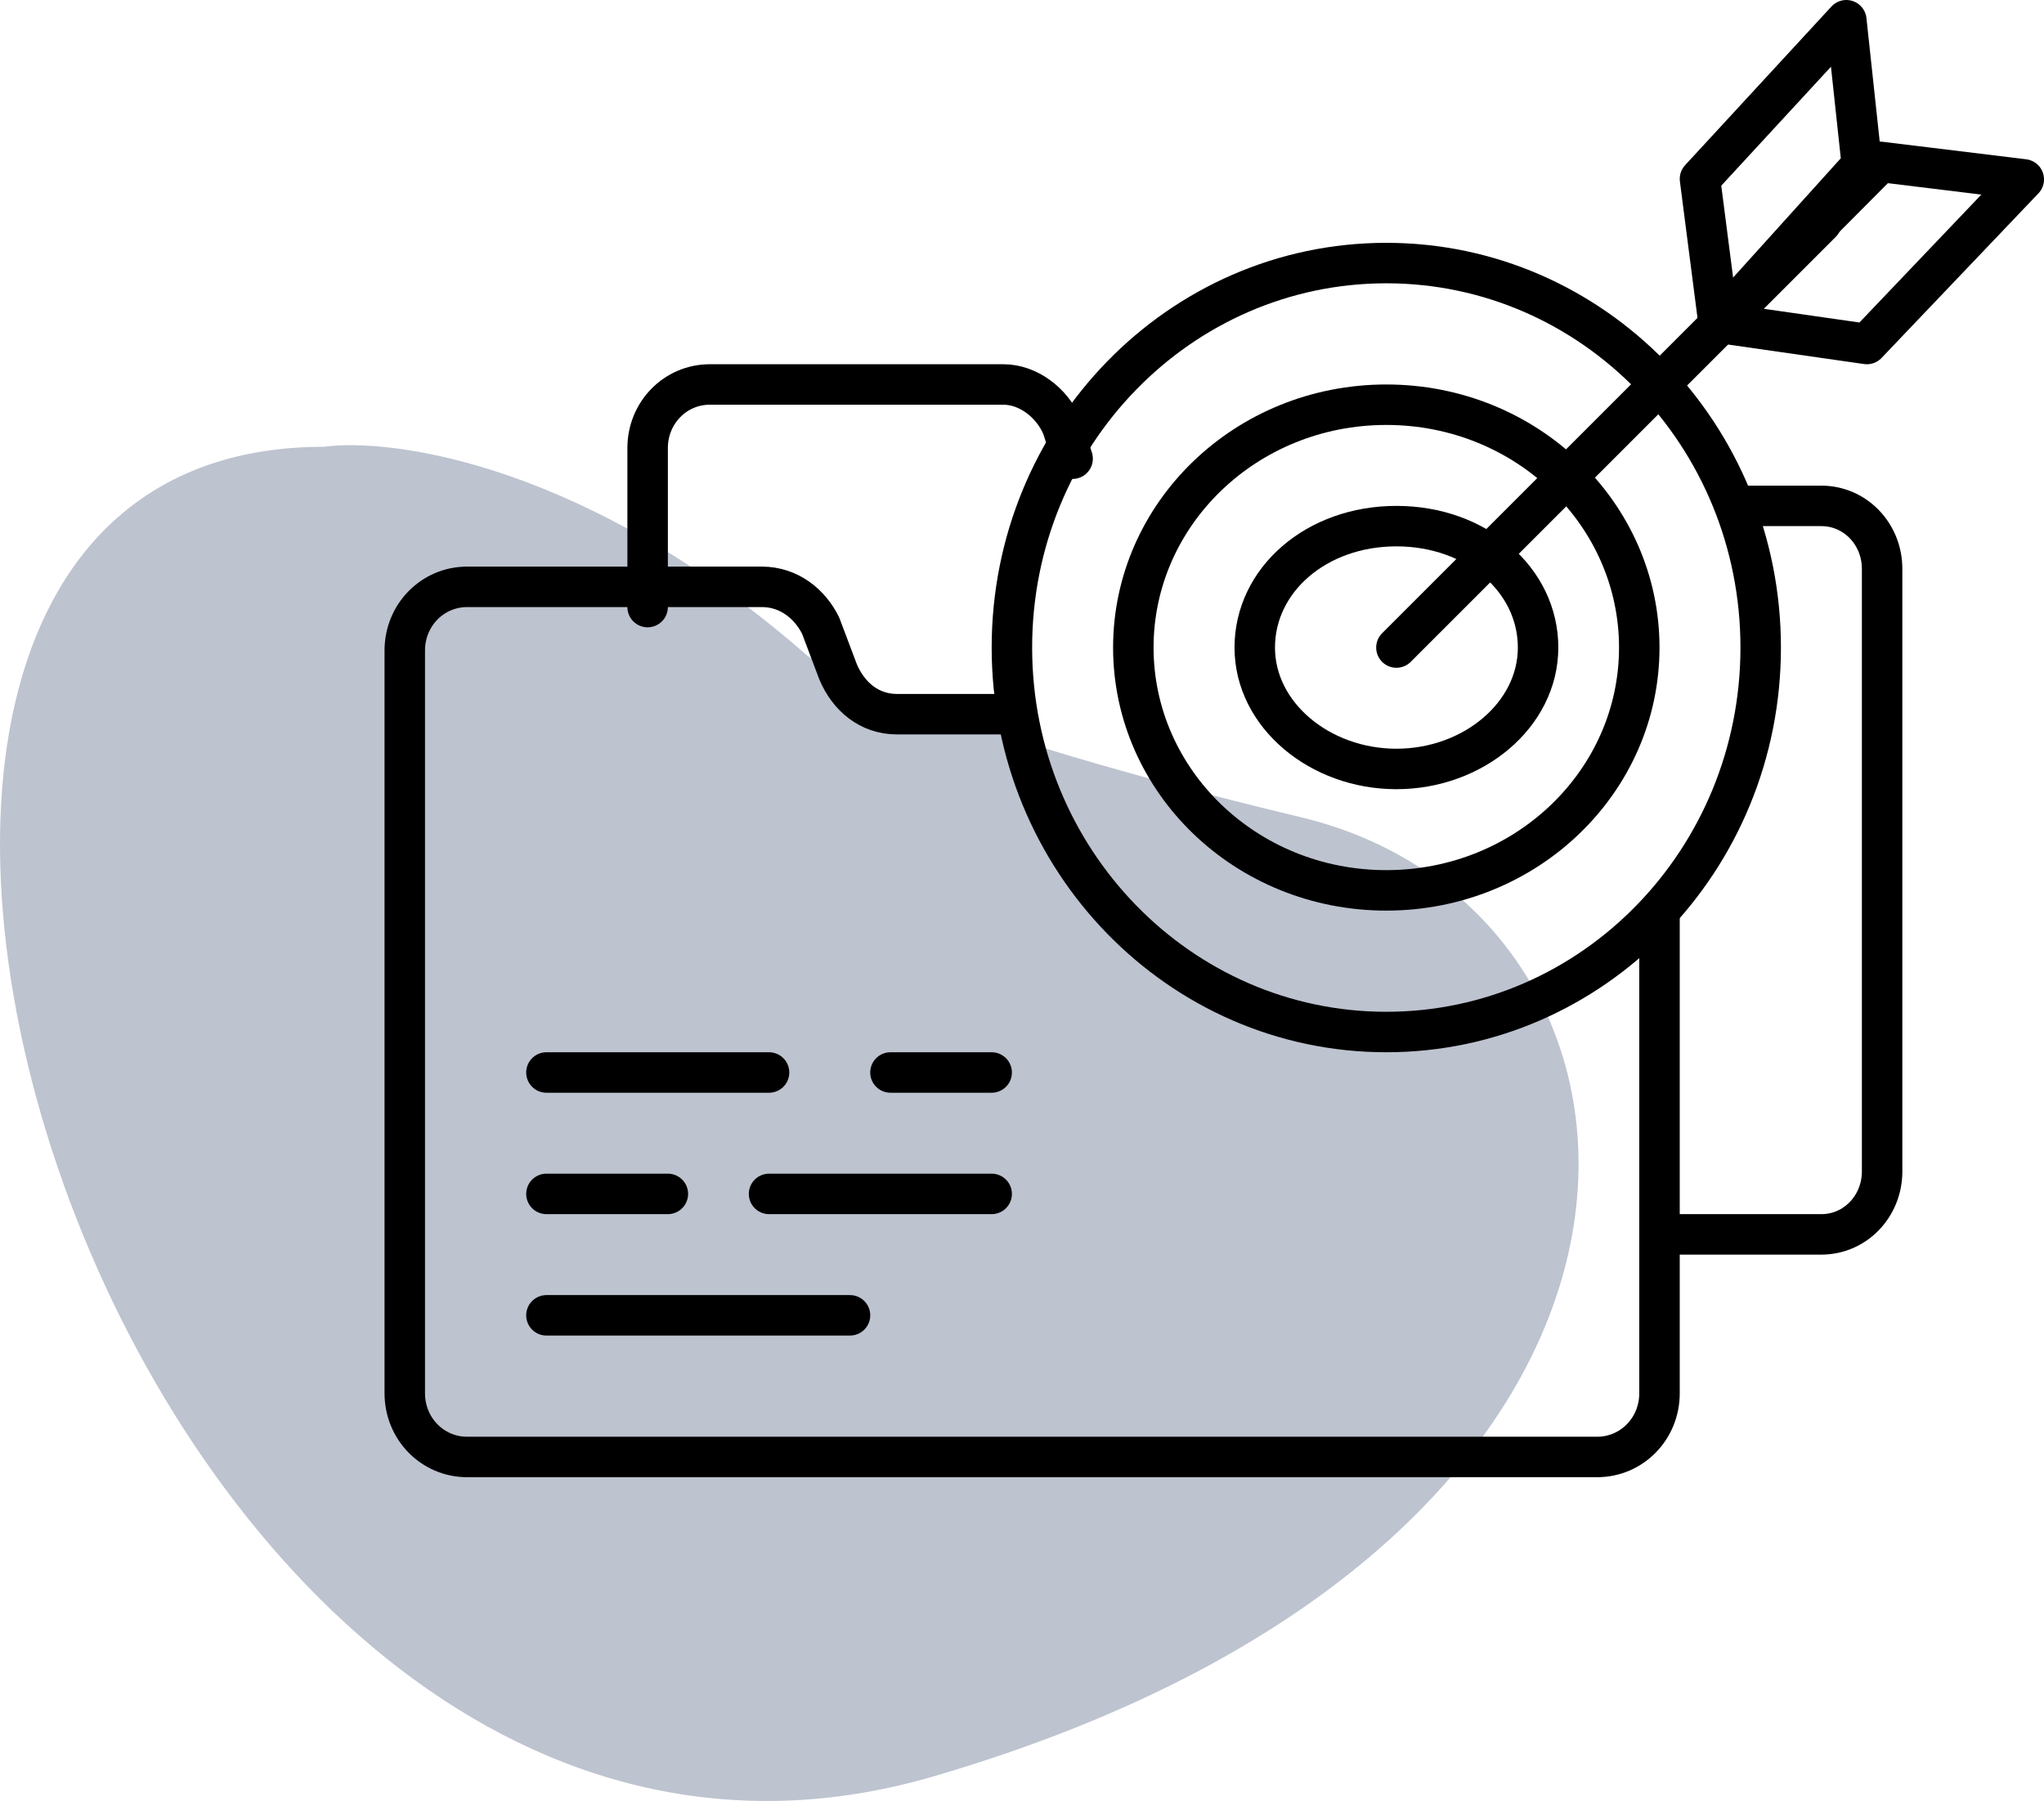
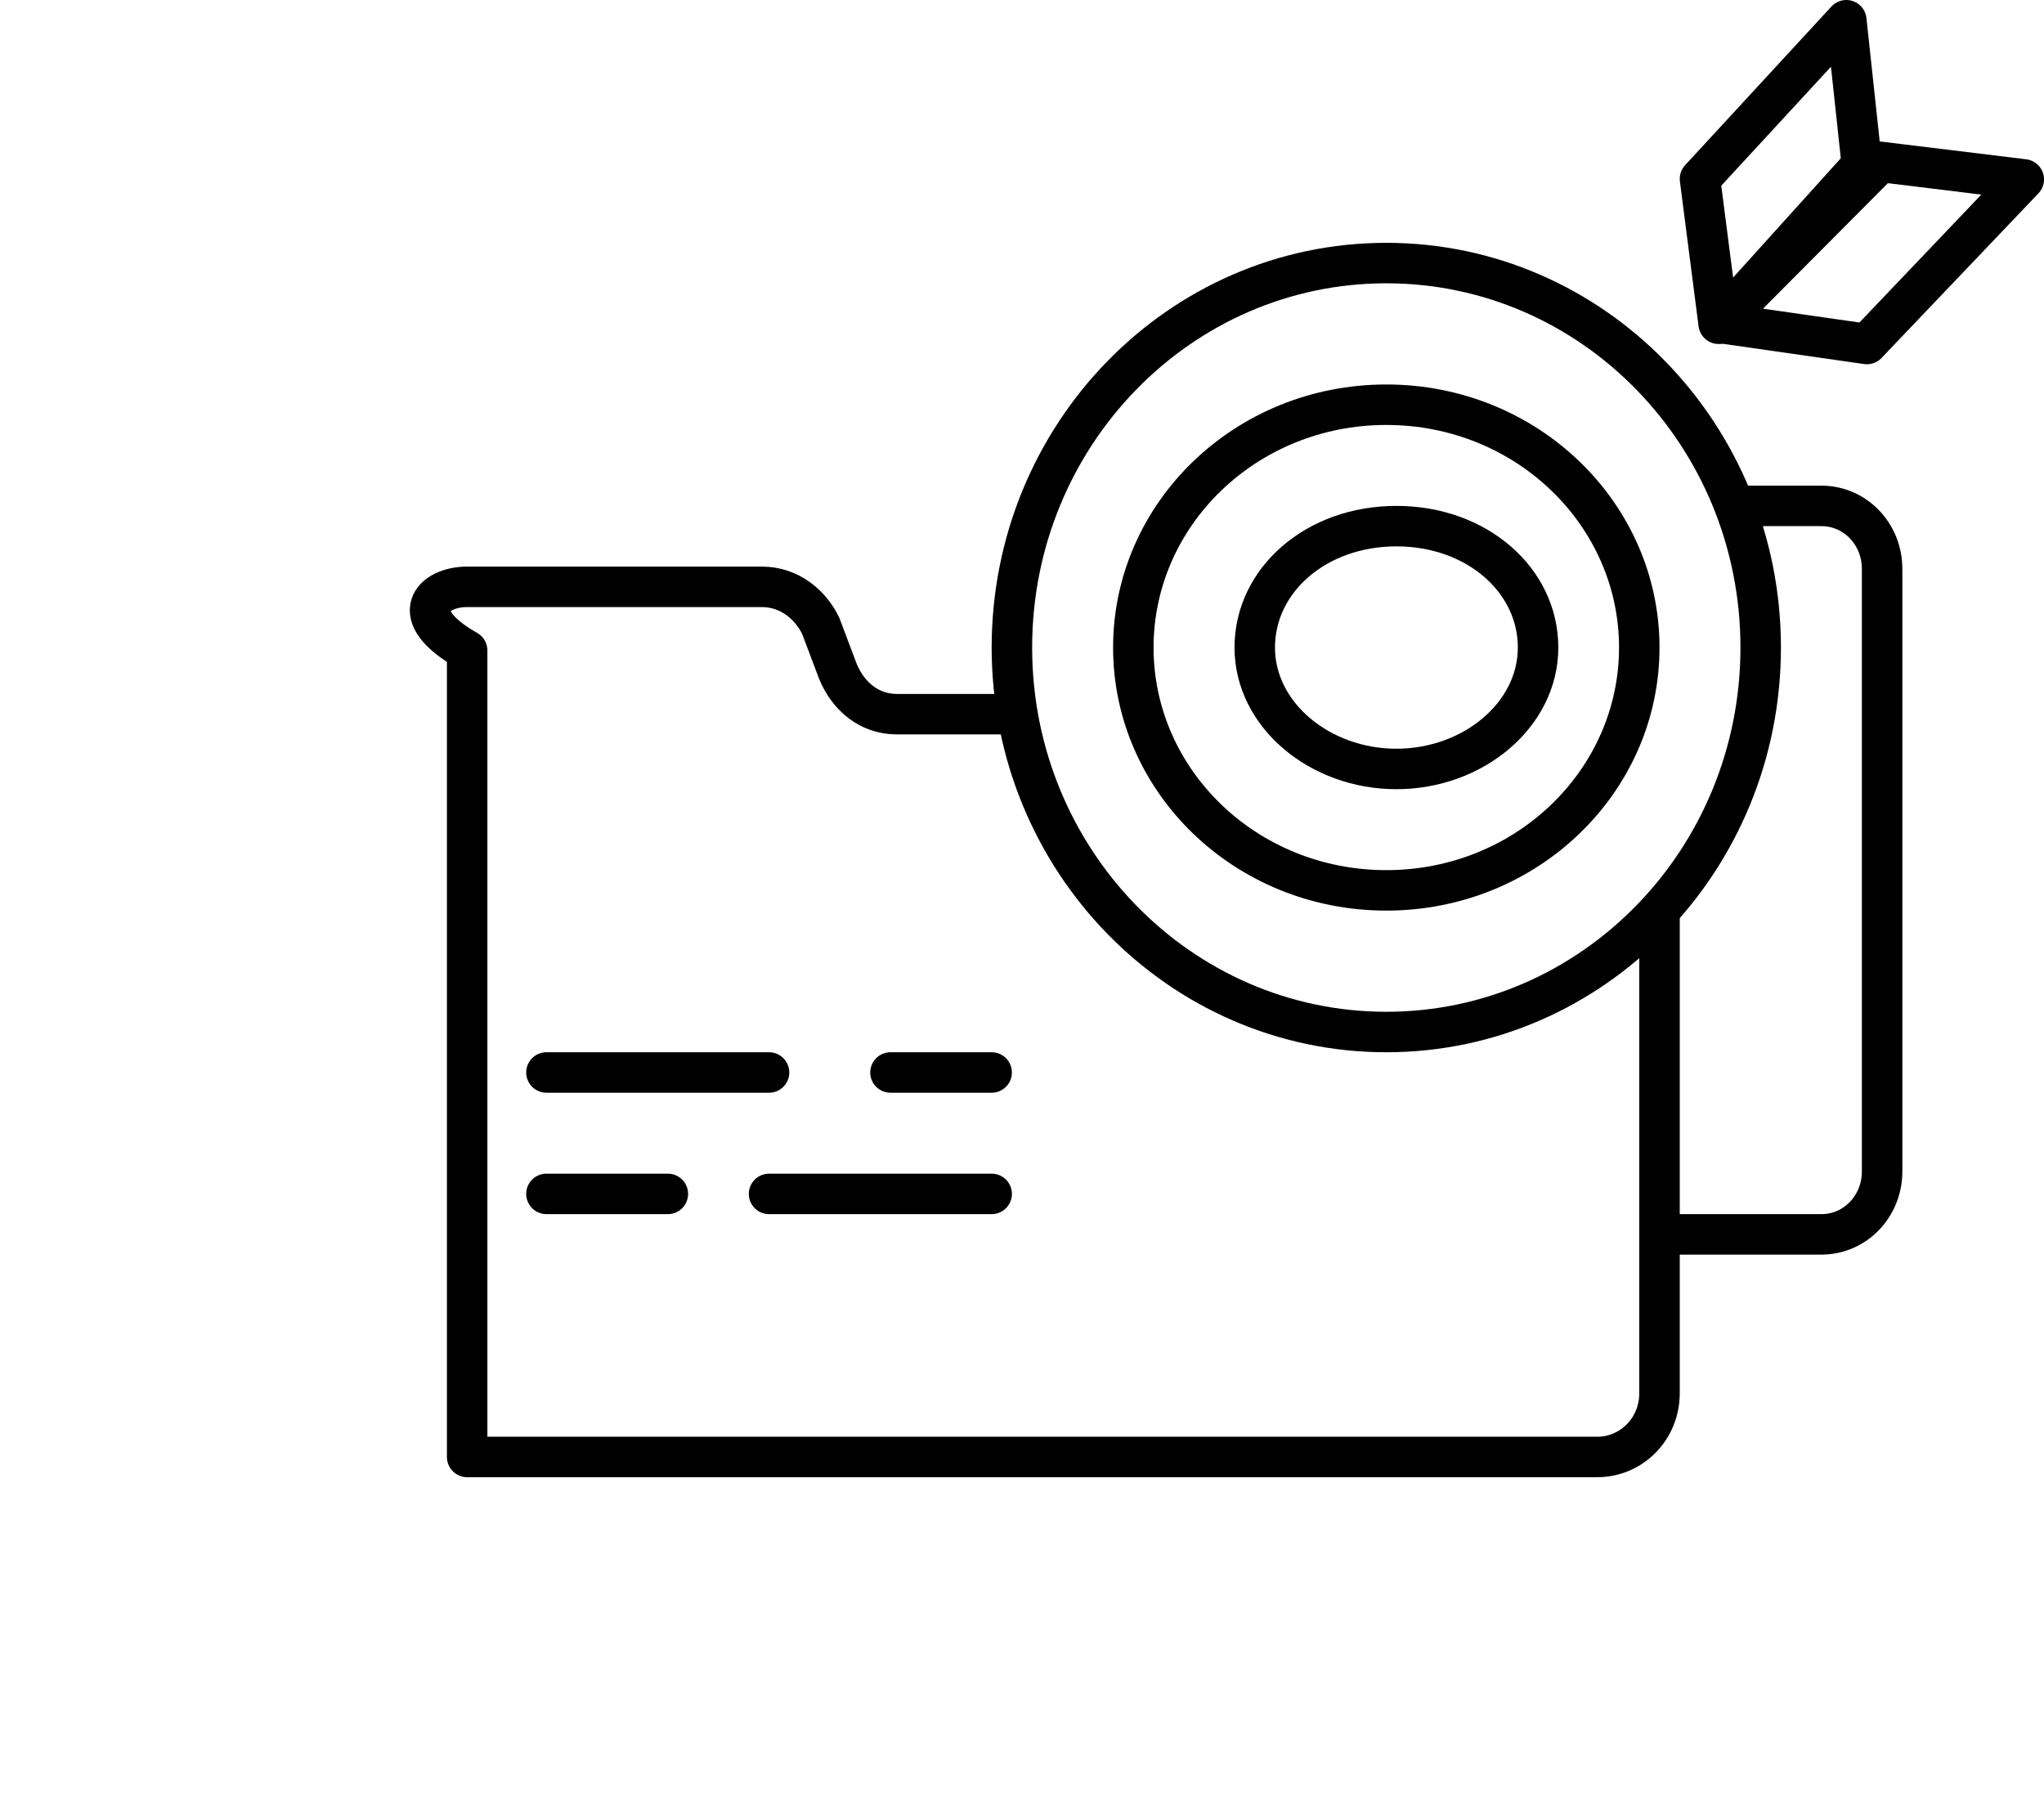
<svg xmlns="http://www.w3.org/2000/svg" width="101" height="89" viewBox="0 0 101 89" fill="none">
-   <path d="M39.894 32.405C29.185 23.017 19.496 21.609 15.99 22.079C-17.476 22.079 5.95 99.524 46.109 87.79C86.268 76.055 83.878 45.078 64.276 40.384C48.595 36.629 41.488 33.5 39.894 32.405Z" fill="#37496F" fill-opacity="0.33" />
-   <path d="M82.001 45.256V68.854C82.001 70.602 80.631 72 78.918 72H23.084C21.371 72 20.001 70.602 20.001 68.854V32.146C20.001 30.398 21.371 29 23.084 29H37.642C39.012 29 40.04 29.874 40.553 30.923L41.41 33.195C41.924 34.419 42.951 35.293 44.321 35.293H50.145" stroke="black" stroke-width="2" stroke-miterlimit="10" stroke-linecap="round" stroke-linejoin="round" />
-   <path d="M32.001 30V22.143C32.001 20.397 33.367 19 35.074 19H49.586C50.782 19 51.977 19.873 52.489 21.095L53.001 22.667" stroke="black" stroke-width="2" stroke-miterlimit="10" stroke-linecap="round" stroke-linejoin="round" />
+   <path d="M82.001 45.256V68.854C82.001 70.602 80.631 72 78.918 72H23.084V32.146C20.001 30.398 21.371 29 23.084 29H37.642C39.012 29 40.04 29.874 40.553 30.923L41.41 33.195C41.924 34.419 42.951 35.293 44.321 35.293H50.145" stroke="black" stroke-width="2" stroke-miterlimit="10" stroke-linecap="round" stroke-linejoin="round" />
  <path d="M86.001 25H90.001C91.668 25 93.001 26.385 93.001 28.115V57.885C93.001 59.615 91.668 61 90.001 61H82.001" stroke="black" stroke-width="2" stroke-miterlimit="10" stroke-linecap="round" stroke-linejoin="round" />
-   <path d="M27.001 65H42.001" stroke="black" stroke-width="2" stroke-miterlimit="10" stroke-linecap="round" stroke-linejoin="round" />
  <path d="M38.001 59H49.001" stroke="black" stroke-width="2" stroke-miterlimit="10" stroke-linecap="round" stroke-linejoin="round" />
  <path d="M27.001 59H33.001" stroke="black" stroke-width="2" stroke-miterlimit="10" stroke-linecap="round" stroke-linejoin="round" />
  <path d="M44.001 53H49.001" stroke="black" stroke-width="2" stroke-miterlimit="10" stroke-linecap="round" stroke-linejoin="round" />
  <path d="M27.001 53H38.001" stroke="black" stroke-width="2" stroke-miterlimit="10" stroke-linecap="round" stroke-linejoin="round" />
  <path d="M68.501 51C78.718 51 87.001 42.493 87.001 32C87.001 21.507 78.718 13 68.501 13C58.284 13 50.001 21.507 50.001 32C50.001 42.493 58.284 51 68.501 51Z" stroke="black" stroke-width="2" stroke-miterlimit="10" stroke-linecap="round" stroke-linejoin="round" />
  <path d="M68.501 44C61.556 44 56.001 38.592 56.001 32C56.001 25.409 61.556 20 68.501 20C75.445 20 81.001 25.409 81.001 32C81.001 38.592 75.445 44 68.501 44Z" stroke="black" stroke-width="2" stroke-miterlimit="10" stroke-linecap="round" stroke-linejoin="round" />
  <path d="M69.001 38C65.217 38 62.001 35.333 62.001 32C62.001 28.667 65.028 26 69.001 26C72.974 26 76.001 28.667 76.001 32C76.001 35.333 72.785 38 69.001 38Z" stroke="black" stroke-width="2" stroke-miterlimit="10" stroke-linecap="round" stroke-linejoin="round" />
-   <path d="M69.001 32L90.001 11" stroke="black" stroke-width="2" stroke-miterlimit="10" stroke-linecap="round" stroke-linejoin="round" />
  <path d="M91.232 1L92.001 8.159L84.924 16L84.001 8.841L91.232 1Z" stroke="black" stroke-width="2" stroke-miterlimit="10" stroke-linecap="round" stroke-linejoin="round" />
  <path d="M100.001 8.865L92.922 8L85.001 15.961L92.248 17L100.001 8.865Z" stroke="black" stroke-width="2" stroke-miterlimit="10" stroke-linecap="round" stroke-linejoin="round" />
</svg>